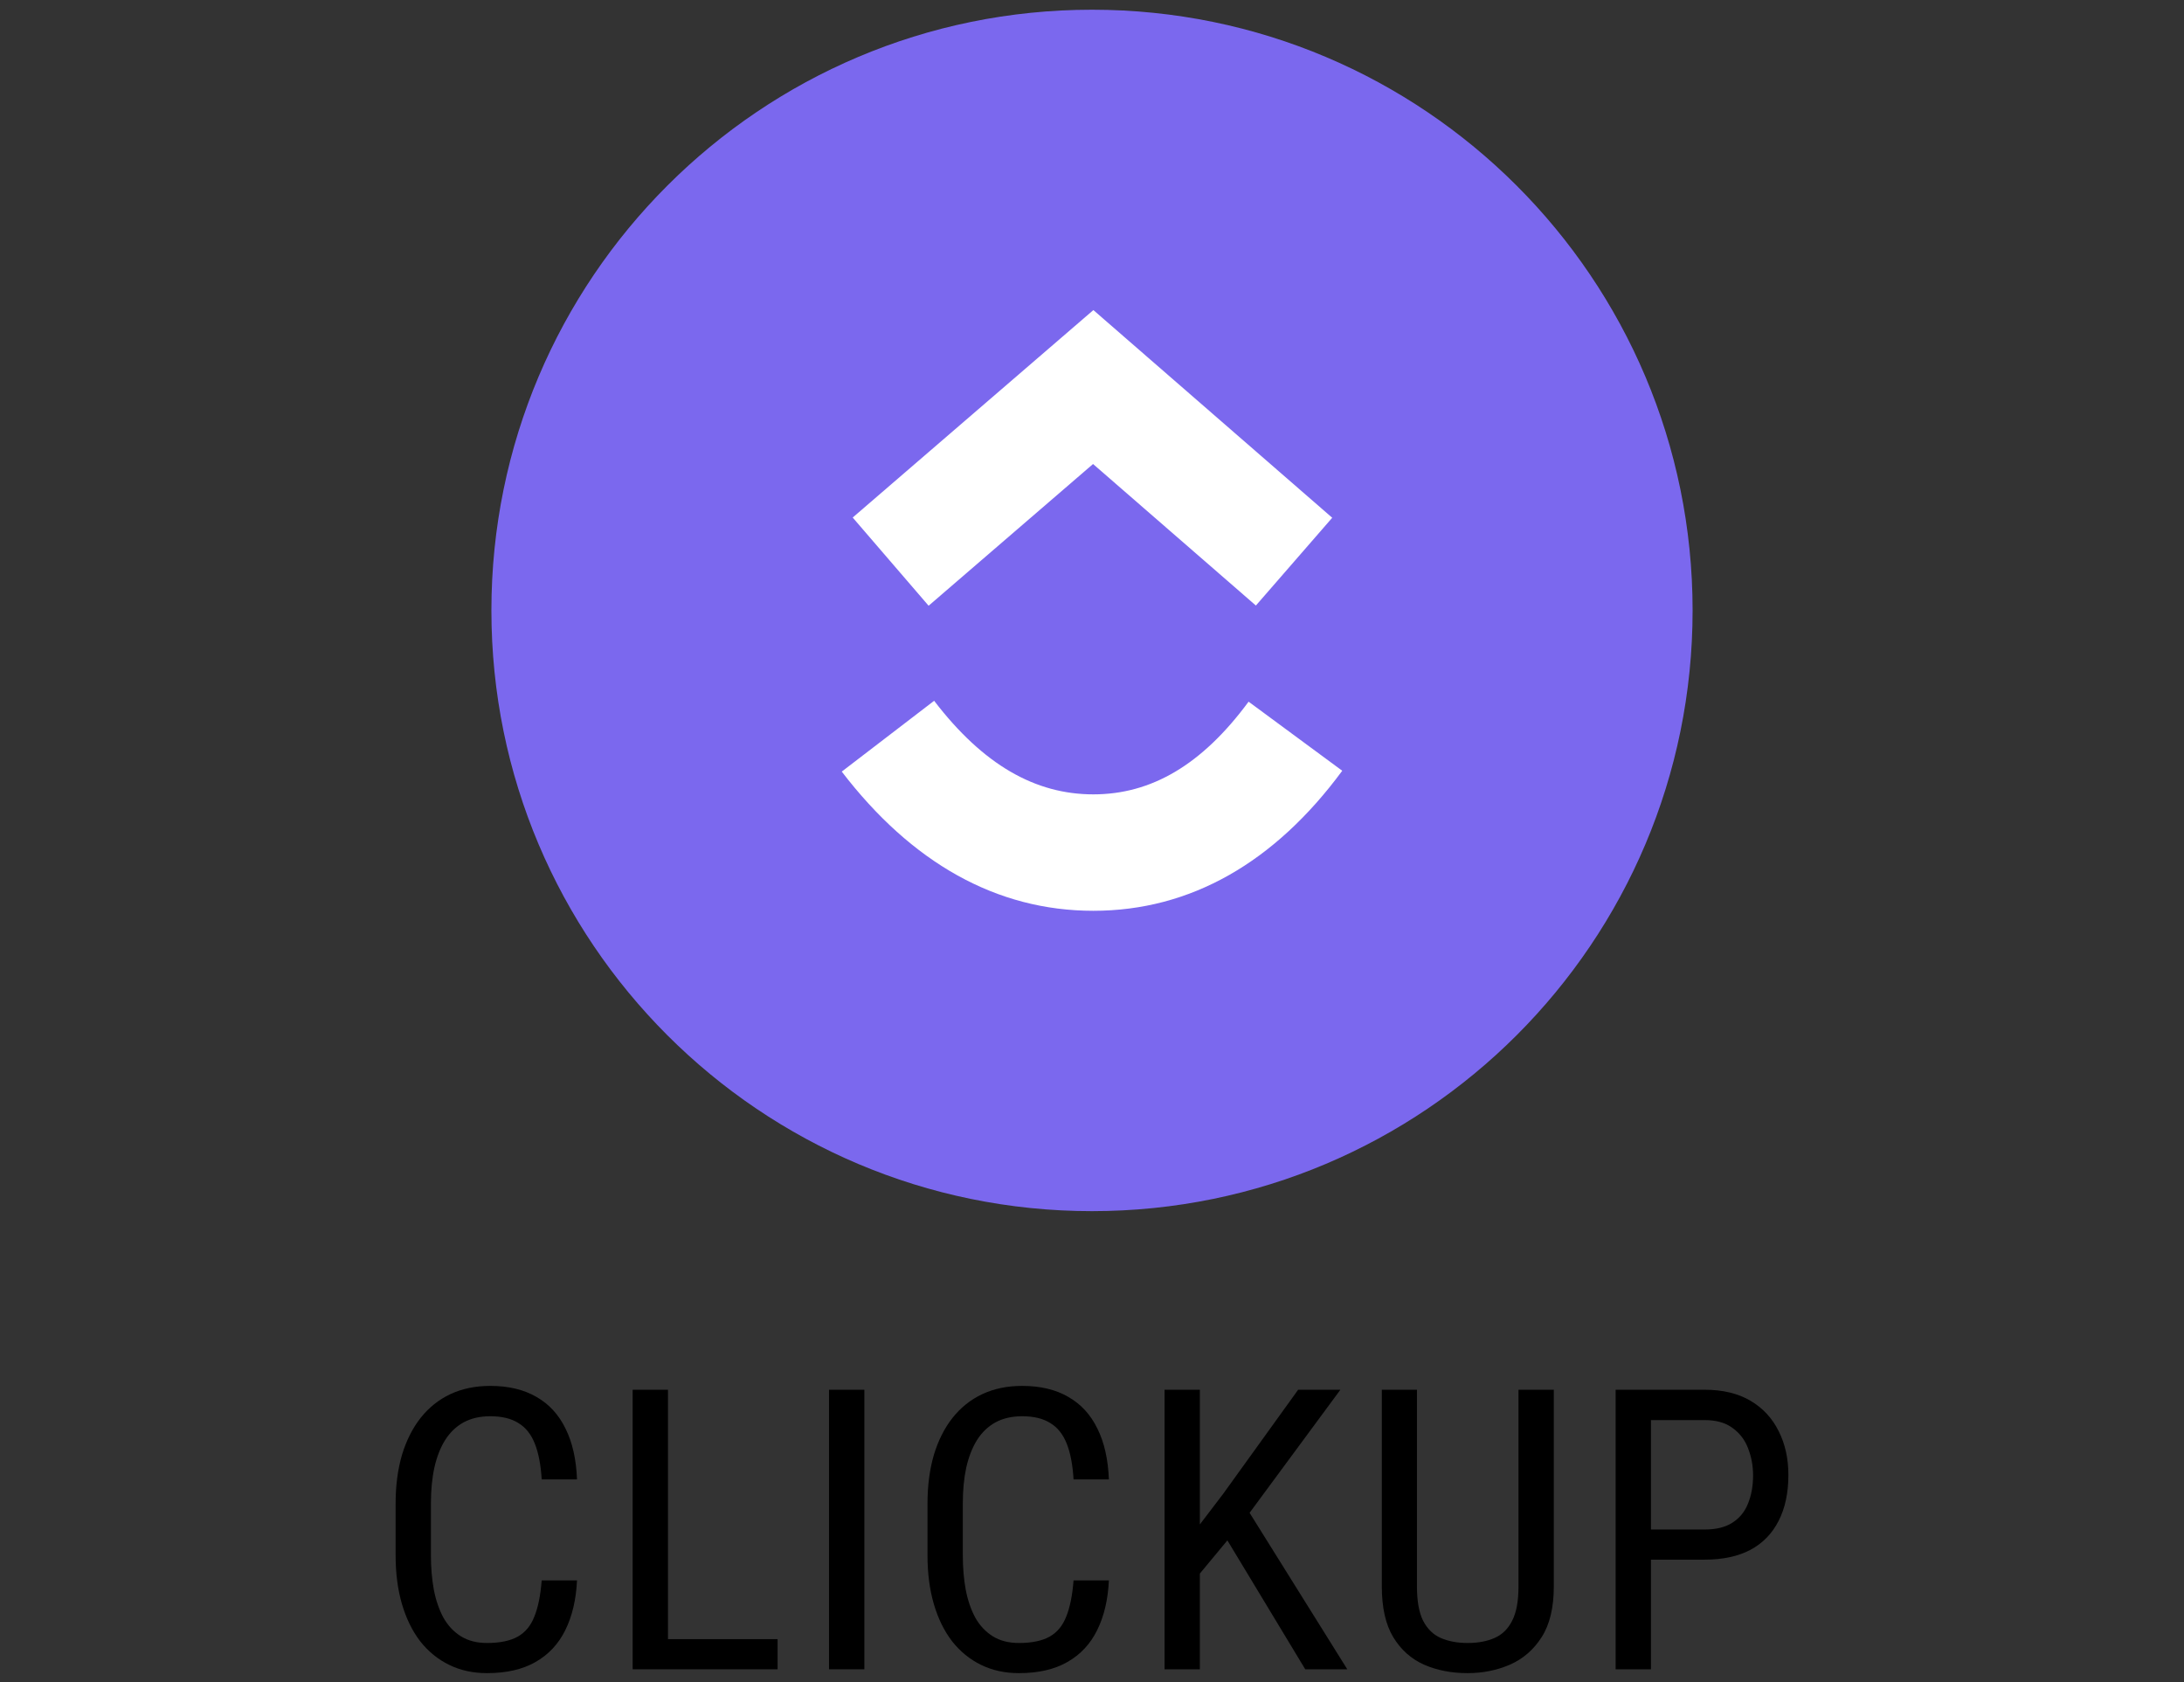
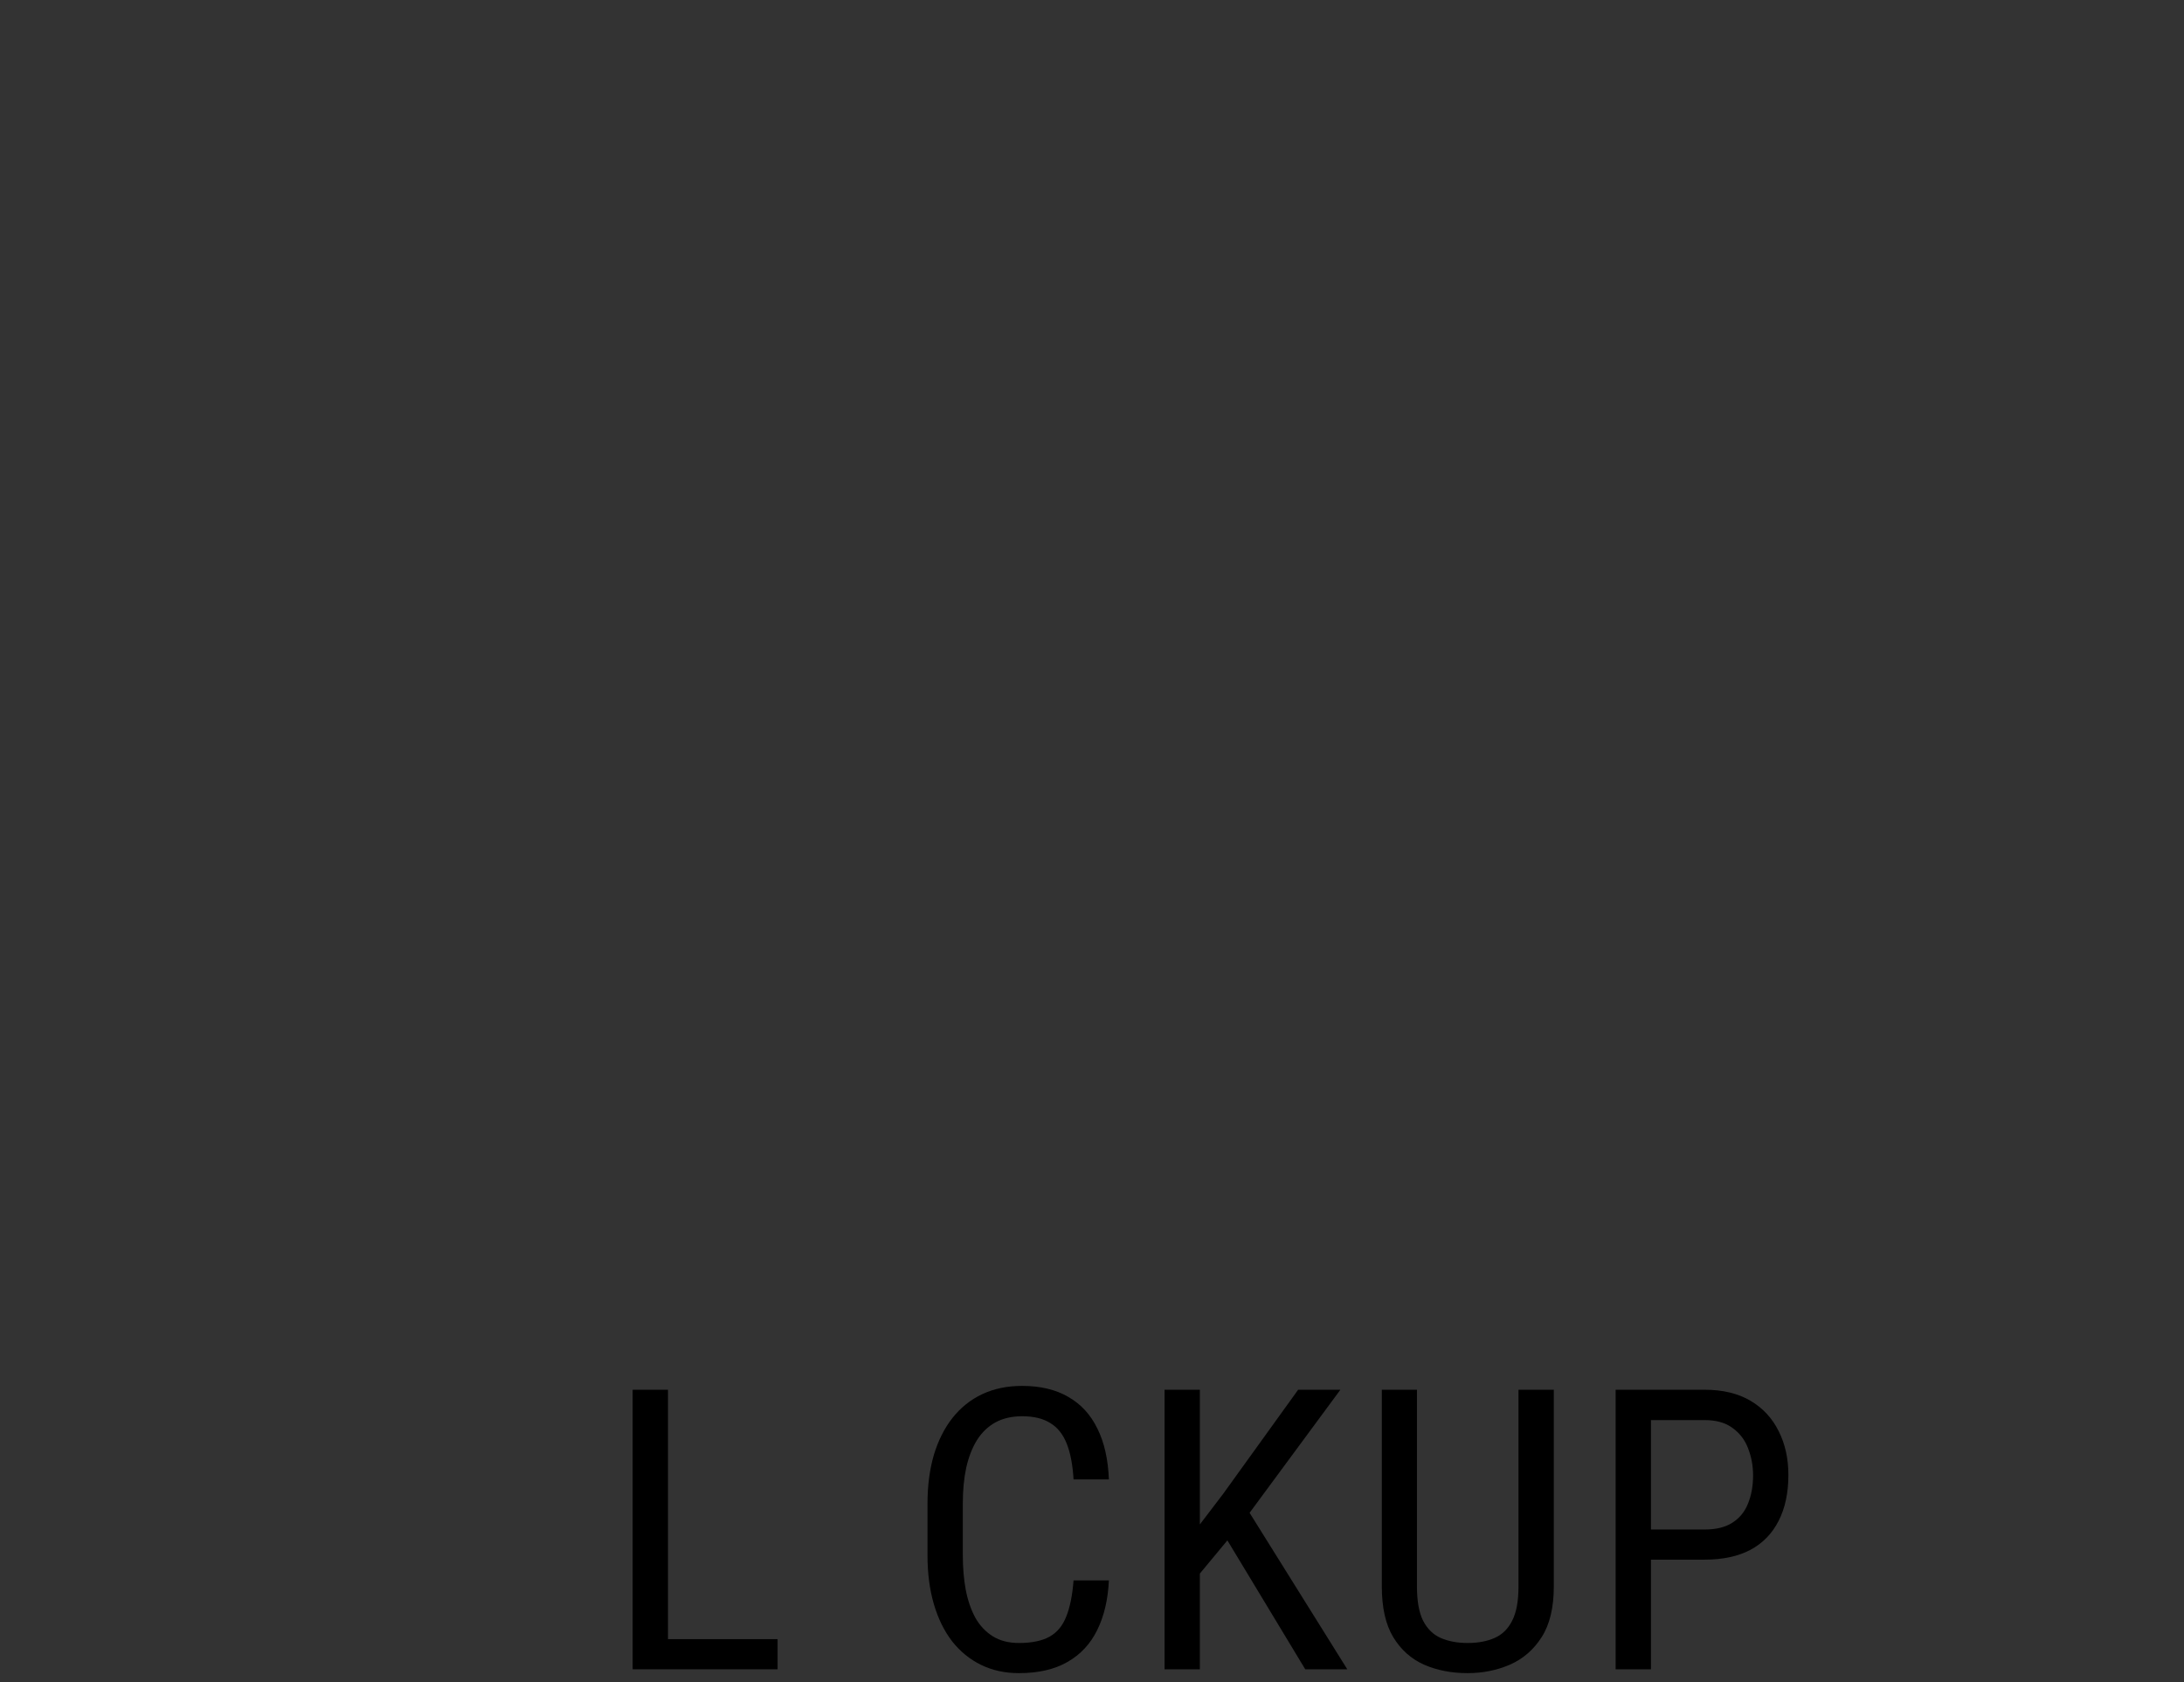
<svg xmlns="http://www.w3.org/2000/svg" width="100" height="77" viewBox="0 0 100 77" fill="none">
  <rect x="0" y="0" width="100" height="77" fill="#333333" stroke="none" />
  <g clip-path="url(#clip0_55_3022)">
-     <path d="M50 55.445C65.188 55.445 77.5 43.133 77.5 27.945C77.5 12.758 65.188 0.445 50 0.445C34.812 0.445 22.5 12.758 22.5 27.945C22.5 43.133 34.812 55.445 50 55.445Z" fill="#7B68EE" />
-     <path d="M38.542 35.323L42.772 32.081C45.018 35.014 47.403 36.365 50.061 36.365C52.705 36.365 55.025 35.029 57.17 32.122L61.458 35.284C58.365 39.479 54.516 41.695 50.061 41.695C45.622 41.695 41.737 39.493 38.542 35.323ZM50.048 21.242L42.519 27.73L39.043 23.692L50.063 14.195L60.999 23.702L57.504 27.721L50.048 21.242Z" fill="white" />
-   </g>
+     </g>
  <path d="M78.054 71.399H75.259V70.019H78.054C78.581 70.019 79.006 69.914 79.328 69.703C79.656 69.492 79.894 69.199 80.04 68.824C80.192 68.449 80.269 68.022 80.269 67.541C80.269 67.102 80.192 66.689 80.04 66.302C79.894 65.915 79.656 65.605 79.328 65.37C79.006 65.13 78.581 65.01 78.054 65.01H75.593V76.418H73.976V63.621H78.054C78.88 63.621 79.577 63.788 80.145 64.122C80.714 64.456 81.144 64.919 81.438 65.511C81.736 66.097 81.886 66.768 81.886 67.523C81.886 68.344 81.736 69.044 81.438 69.624C81.144 70.204 80.714 70.647 80.145 70.951C79.577 71.25 78.88 71.399 78.054 71.399Z" fill="black" />
  <path d="M69.528 63.621H71.145V72.63C71.145 73.591 70.961 74.361 70.592 74.941C70.223 75.522 69.736 75.943 69.133 76.207C68.535 76.465 67.891 76.594 67.199 76.594C66.461 76.594 65.796 76.465 65.204 76.207C64.612 75.943 64.141 75.522 63.789 74.941C63.443 74.361 63.27 73.591 63.27 72.63V63.621H64.879V72.63C64.879 73.298 64.973 73.819 65.16 74.194C65.353 74.569 65.623 74.833 65.969 74.985C66.32 75.138 66.731 75.214 67.199 75.214C67.674 75.214 68.084 75.138 68.43 74.985C68.781 74.833 69.051 74.569 69.238 74.194C69.432 73.819 69.528 73.298 69.528 72.63V63.621Z" fill="black" />
  <path d="M54.939 63.621V76.418H53.322V63.621H54.939ZM61.373 63.621L56.969 69.589L54.394 72.691L54.104 70.881L55.994 68.402L59.439 63.621H61.373ZM59.764 76.418L55.994 70.178L56.952 68.833L61.689 76.418H59.764Z" fill="black" />
  <path d="M49.156 72.349H50.773C50.732 73.228 50.554 73.986 50.237 74.625C49.927 75.258 49.473 75.744 48.875 76.084C48.283 76.424 47.542 76.594 46.651 76.594C46.013 76.594 45.435 76.468 44.92 76.216C44.404 75.964 43.962 75.603 43.593 75.135C43.23 74.66 42.951 74.092 42.758 73.43C42.565 72.768 42.468 72.023 42.468 71.197V68.833C42.468 68.013 42.565 67.272 42.758 66.609C42.957 65.947 43.241 65.382 43.61 64.913C43.985 64.439 44.44 64.075 44.973 63.823C45.512 63.571 46.121 63.445 46.801 63.445C47.633 63.445 48.336 63.612 48.91 63.946C49.49 64.274 49.935 64.758 50.246 65.397C50.562 66.029 50.738 66.806 50.773 67.726H49.156C49.115 67.052 49.01 66.504 48.84 66.082C48.67 65.654 48.418 65.341 48.084 65.142C47.756 64.936 47.328 64.834 46.801 64.834C46.332 64.834 45.925 64.928 45.579 65.115C45.239 65.303 44.958 65.572 44.735 65.924C44.519 66.269 44.355 66.689 44.243 67.181C44.138 67.667 44.085 68.212 44.085 68.815V71.197C44.085 71.76 44.129 72.284 44.217 72.77C44.31 73.257 44.457 73.685 44.656 74.054C44.861 74.417 45.128 74.701 45.456 74.906C45.784 75.111 46.183 75.214 46.651 75.214C47.243 75.214 47.712 75.117 48.058 74.924C48.403 74.731 48.658 74.423 48.822 74.001C48.992 73.579 49.103 73.028 49.156 72.349Z" fill="black" />
-   <path d="M39.577 63.621V76.418H37.959V63.621H39.577Z" fill="black" />
  <path d="M35.604 75.038V76.418H30.295V75.038H35.604ZM30.585 63.621V76.418H28.968V63.621H30.585Z" fill="black" />
-   <path d="M24.803 72.349H26.42C26.379 73.228 26.2 73.986 25.884 74.625C25.573 75.258 25.119 75.744 24.521 76.084C23.93 76.424 23.189 76.594 22.298 76.594C21.659 76.594 21.082 76.468 20.566 76.216C20.051 75.964 19.608 75.603 19.239 75.135C18.876 74.66 18.598 74.092 18.404 73.43C18.211 72.768 18.114 72.023 18.114 71.197V68.833C18.114 68.013 18.211 67.272 18.404 66.609C18.604 65.947 18.888 65.382 19.257 64.913C19.632 64.439 20.086 64.075 20.619 63.823C21.158 63.571 21.768 63.445 22.447 63.445C23.279 63.445 23.982 63.612 24.557 63.946C25.137 64.274 25.582 64.758 25.893 65.397C26.209 66.029 26.385 66.806 26.42 67.726H24.803C24.762 67.052 24.656 66.504 24.486 66.082C24.316 65.654 24.064 65.341 23.73 65.142C23.402 64.936 22.975 64.834 22.447 64.834C21.979 64.834 21.571 64.928 21.226 65.115C20.886 65.303 20.605 65.572 20.382 65.924C20.165 66.269 20.001 66.689 19.89 67.181C19.784 67.667 19.731 68.212 19.731 68.815V71.197C19.731 71.76 19.775 72.284 19.863 72.77C19.957 73.257 20.104 73.685 20.303 74.054C20.508 74.417 20.774 74.701 21.102 74.906C21.431 75.111 21.829 75.214 22.298 75.214C22.89 75.214 23.358 75.117 23.704 74.924C24.05 74.731 24.305 74.423 24.469 74.001C24.639 73.579 24.75 73.028 24.803 72.349Z" fill="black" />
  <defs>
    <clipPath id="clip0_55_3022">
      <rect width="55" height="55" fill="white" transform="translate(22.5 0.445)" />
    </clipPath>
  </defs>
</svg>